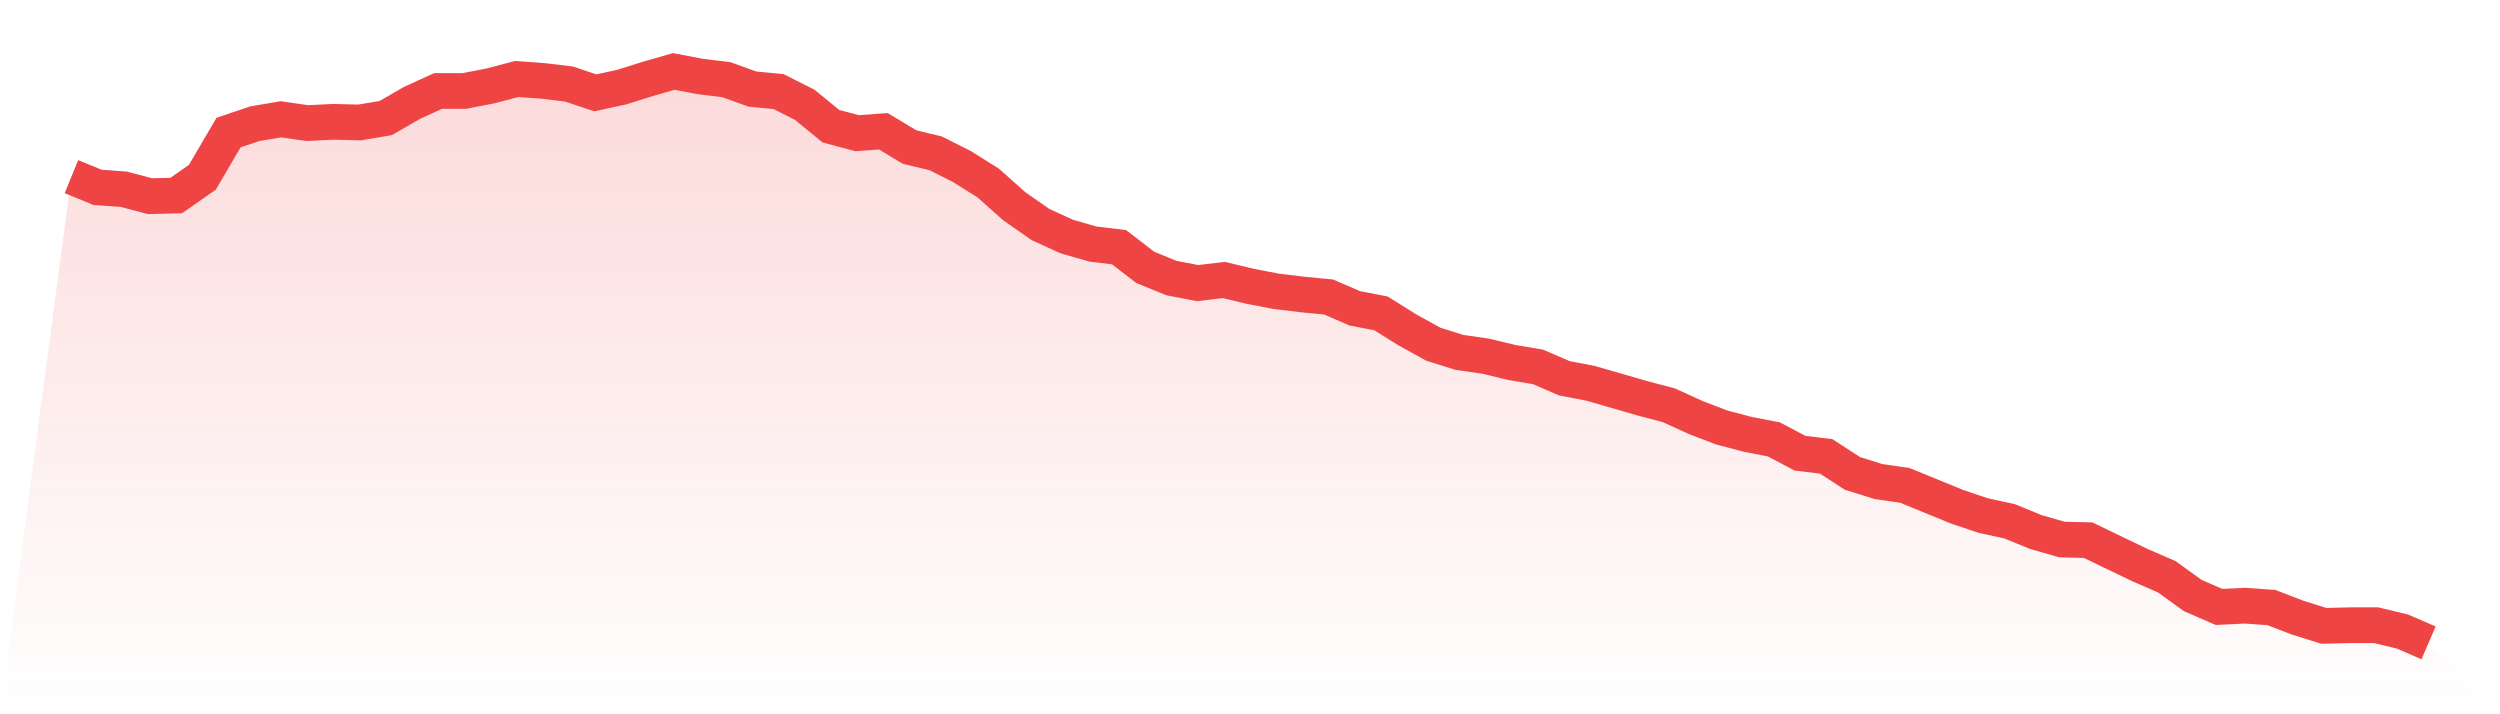
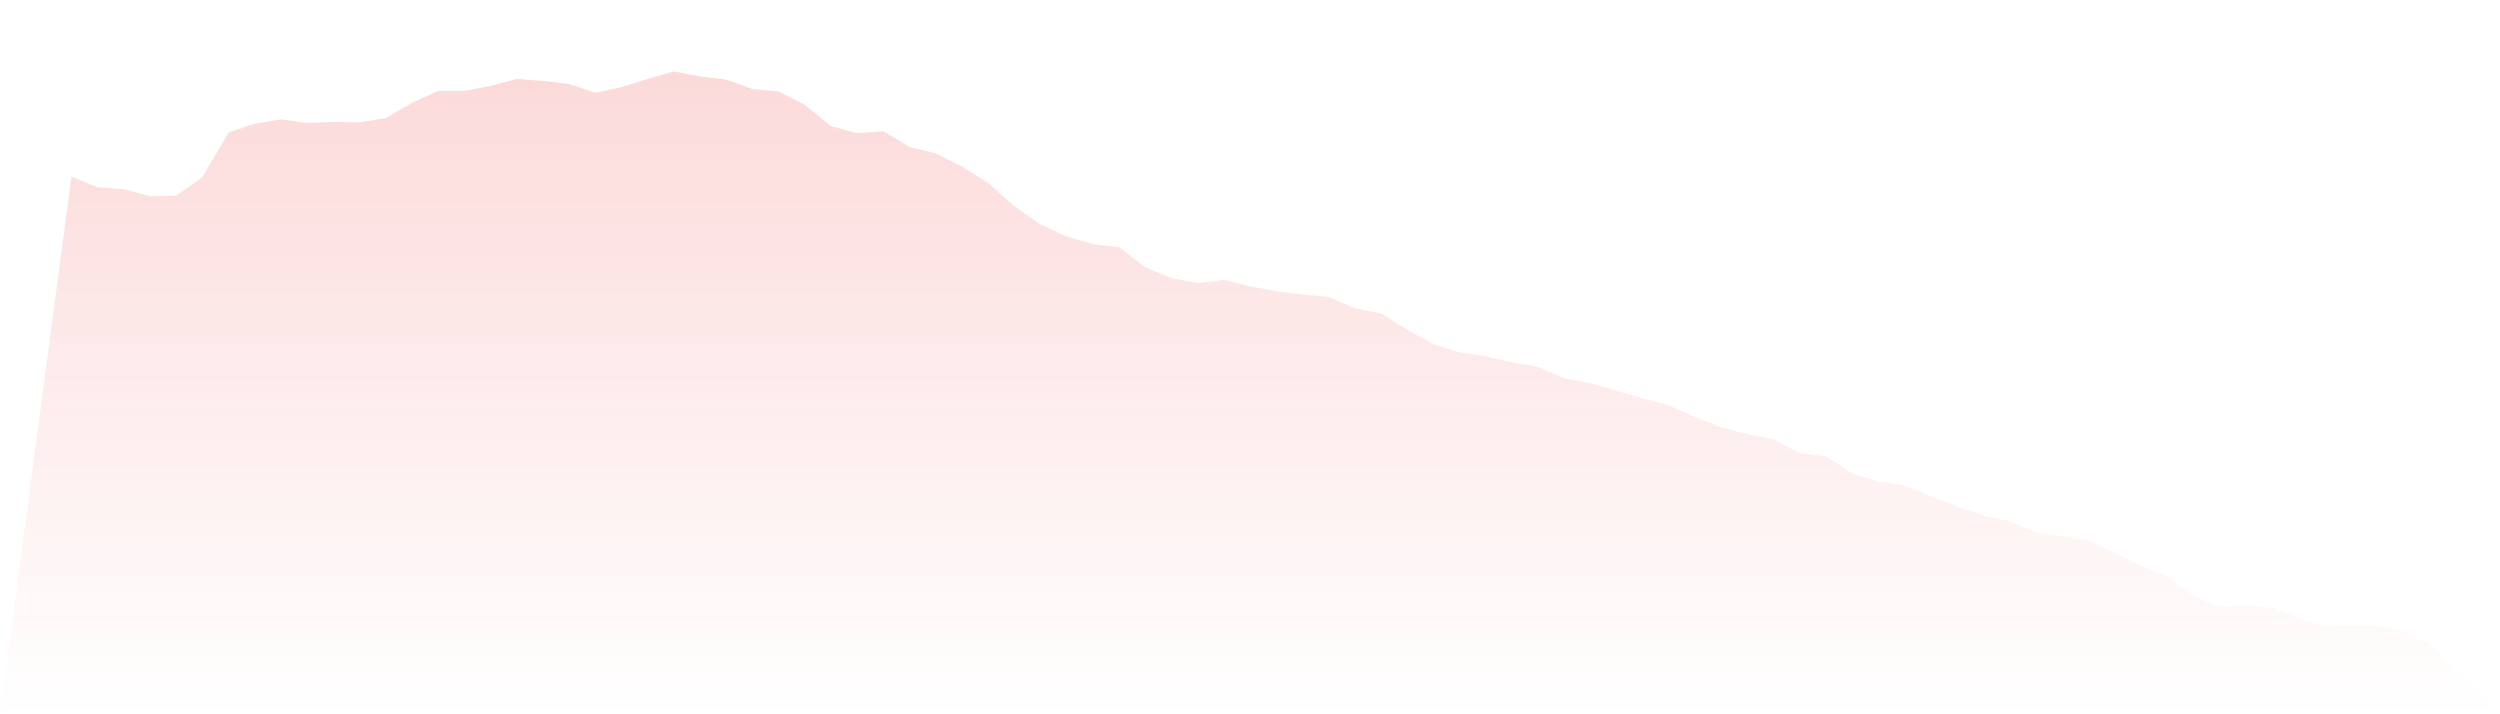
<svg xmlns="http://www.w3.org/2000/svg" viewBox="0 0 140 40">
  <defs>
    <linearGradient id="gradient" x1="0" x2="0" y1="0" y2="1">
      <stop offset="0%" stop-color="#ef4444" stop-opacity="0.2" />
      <stop offset="100%" stop-color="#ef4444" stop-opacity="0" />
    </linearGradient>
  </defs>
-   <path d="M4,9.892 L4,9.892 L5.467,10.492 L6.933,10.598 L8.4,10.986 L9.867,10.95 L11.333,9.927 L12.8,7.422 L14.267,6.928 L15.733,6.681 L17.2,6.893 L18.667,6.822 L20.133,6.858 L21.6,6.611 L23.067,5.764 L24.533,5.094 L26,5.094 L27.467,4.811 L28.933,4.423 L30.4,4.529 L31.867,4.706 L33.333,5.2 L34.8,4.882 L36.267,4.423 L37.733,4 L39.2,4.282 L40.667,4.459 L42.133,4.988 L43.6,5.129 L45.067,5.87 L46.533,7.069 L48,7.458 L49.467,7.352 L50.933,8.234 L52.4,8.587 L53.867,9.327 L55.333,10.245 L56.8,11.55 L58.267,12.573 L59.733,13.244 L61.2,13.667 L62.667,13.843 L64.133,14.972 L65.6,15.572 L67.067,15.854 L68.533,15.678 L70,16.031 L71.467,16.313 L72.933,16.49 L74.4,16.631 L75.867,17.266 L77.333,17.548 L78.8,18.465 L80.267,19.277 L81.733,19.735 L83.2,19.947 L84.667,20.3 L86.133,20.547 L87.6,21.182 L89.067,21.464 L90.533,21.888 L92,22.311 L93.467,22.699 L94.933,23.369 L96.4,23.934 L97.867,24.322 L99.333,24.604 L100.8,25.38 L102.267,25.557 L103.733,26.509 L105.2,26.968 L106.667,27.18 L108.133,27.779 L109.6,28.379 L111.067,28.873 L112.533,29.191 L114,29.791 L115.467,30.214 L116.933,30.249 L118.4,30.955 L119.867,31.66 L121.333,32.295 L122.8,33.354 L124.267,33.989 L125.733,33.918 L127.2,34.024 L128.667,34.589 L130.133,35.047 L131.6,35.012 L133.067,35.012 L134.533,35.365 L136,36 L140,40 L0,40 z" fill="url(#gradient)" />
-   <path d="M4,9.892 L4,9.892 L5.467,10.492 L6.933,10.598 L8.4,10.986 L9.867,10.95 L11.333,9.927 L12.8,7.422 L14.267,6.928 L15.733,6.681 L17.2,6.893 L18.667,6.822 L20.133,6.858 L21.6,6.611 L23.067,5.764 L24.533,5.094 L26,5.094 L27.467,4.811 L28.933,4.423 L30.4,4.529 L31.867,4.706 L33.333,5.2 L34.8,4.882 L36.267,4.423 L37.733,4 L39.2,4.282 L40.667,4.459 L42.133,4.988 L43.6,5.129 L45.067,5.87 L46.533,7.069 L48,7.458 L49.467,7.352 L50.933,8.234 L52.4,8.587 L53.867,9.327 L55.333,10.245 L56.8,11.55 L58.267,12.573 L59.733,13.244 L61.2,13.667 L62.667,13.843 L64.133,14.972 L65.6,15.572 L67.067,15.854 L68.533,15.678 L70,16.031 L71.467,16.313 L72.933,16.49 L74.4,16.631 L75.867,17.266 L77.333,17.548 L78.8,18.465 L80.267,19.277 L81.733,19.735 L83.2,19.947 L84.667,20.3 L86.133,20.547 L87.6,21.182 L89.067,21.464 L90.533,21.888 L92,22.311 L93.467,22.699 L94.933,23.369 L96.4,23.934 L97.867,24.322 L99.333,24.604 L100.8,25.38 L102.267,25.557 L103.733,26.509 L105.2,26.968 L106.667,27.18 L108.133,27.779 L109.6,28.379 L111.067,28.873 L112.533,29.191 L114,29.791 L115.467,30.214 L116.933,30.249 L118.4,30.955 L119.867,31.66 L121.333,32.295 L122.8,33.354 L124.267,33.989 L125.733,33.918 L127.2,34.024 L128.667,34.589 L130.133,35.047 L131.6,35.012 L133.067,35.012 L134.533,35.365 L136,36" fill="none" stroke="#ef4444" stroke-width="2" />
+   <path d="M4,9.892 L4,9.892 L5.467,10.492 L6.933,10.598 L8.4,10.986 L9.867,10.95 L11.333,9.927 L12.8,7.422 L14.267,6.928 L15.733,6.681 L17.2,6.893 L18.667,6.822 L20.133,6.858 L21.6,6.611 L23.067,5.764 L24.533,5.094 L26,5.094 L27.467,4.811 L28.933,4.423 L30.4,4.529 L31.867,4.706 L33.333,5.2 L34.8,4.882 L36.267,4.423 L37.733,4 L39.2,4.282 L40.667,4.459 L42.133,4.988 L43.6,5.129 L45.067,5.87 L46.533,7.069 L48,7.458 L49.467,7.352 L50.933,8.234 L52.4,8.587 L53.867,9.327 L55.333,10.245 L56.8,11.55 L58.267,12.573 L59.733,13.244 L61.2,13.667 L62.667,13.843 L64.133,14.972 L65.6,15.572 L67.067,15.854 L68.533,15.678 L70,16.031 L71.467,16.313 L72.933,16.49 L74.4,16.631 L75.867,17.266 L77.333,17.548 L78.8,18.465 L80.267,19.277 L81.733,19.735 L83.2,19.947 L84.667,20.3 L86.133,20.547 L87.6,21.182 L89.067,21.464 L90.533,21.888 L92,22.311 L93.467,22.699 L94.933,23.369 L96.4,23.934 L97.867,24.322 L99.333,24.604 L100.8,25.38 L102.267,25.557 L103.733,26.509 L105.2,26.968 L106.667,27.18 L108.133,27.779 L109.6,28.379 L111.067,28.873 L112.533,29.191 L114,29.791 L116.933,30.249 L118.4,30.955 L119.867,31.66 L121.333,32.295 L122.8,33.354 L124.267,33.989 L125.733,33.918 L127.2,34.024 L128.667,34.589 L130.133,35.047 L131.6,35.012 L133.067,35.012 L134.533,35.365 L136,36 L140,40 L0,40 z" fill="url(#gradient)" />
</svg>